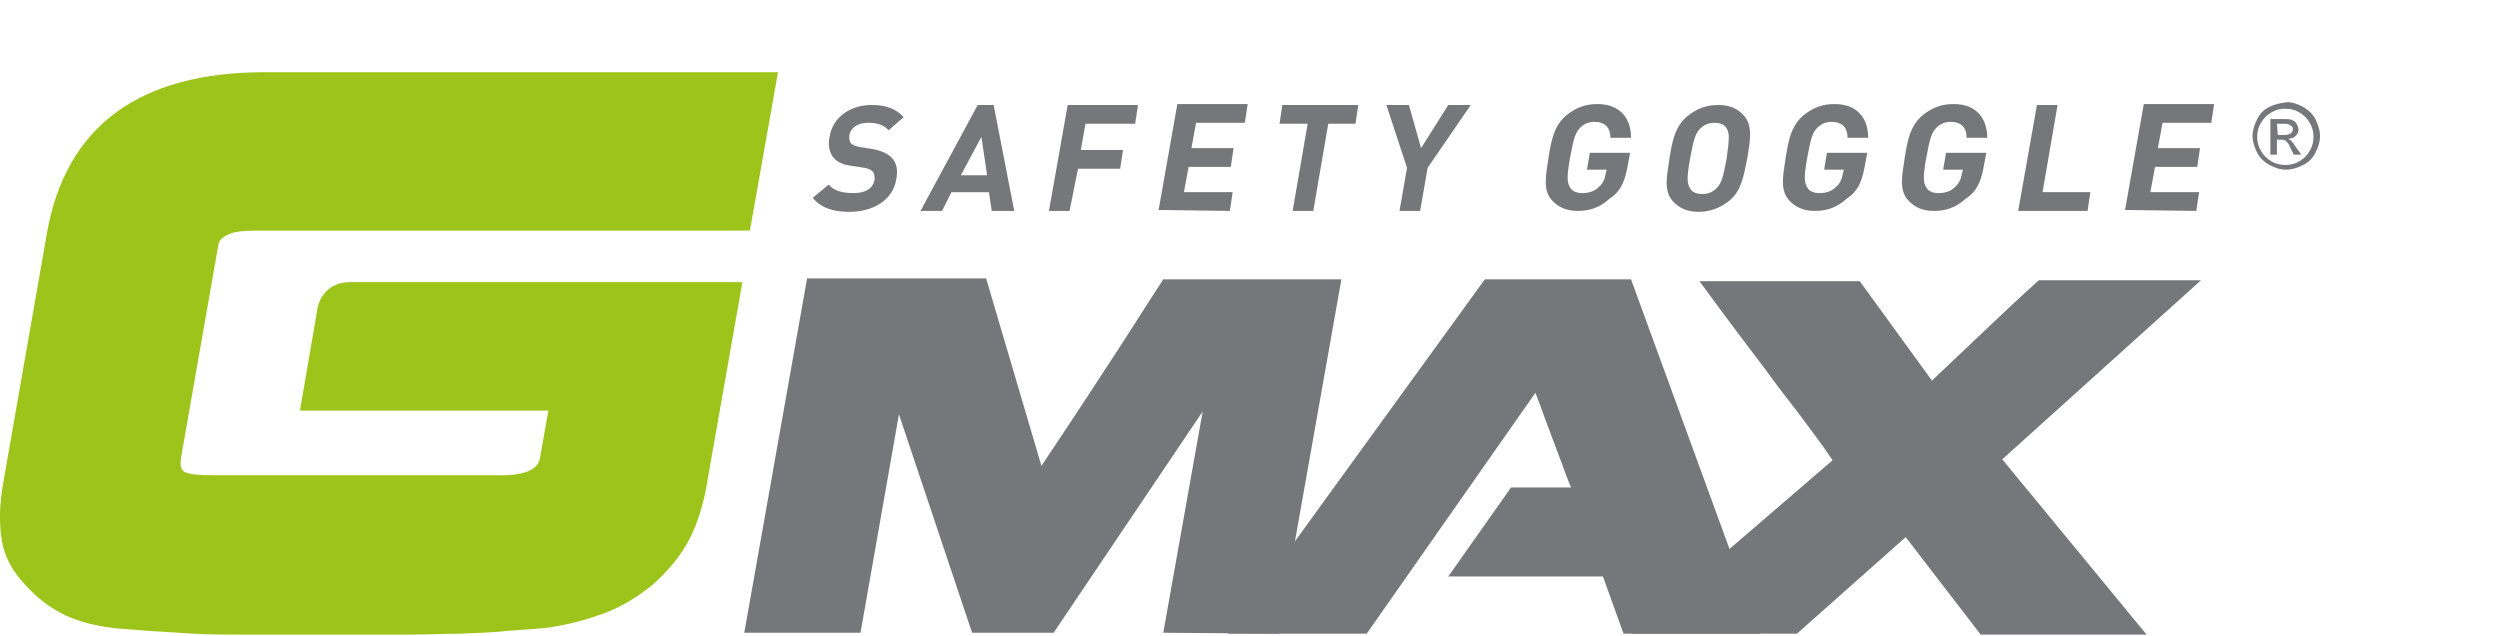
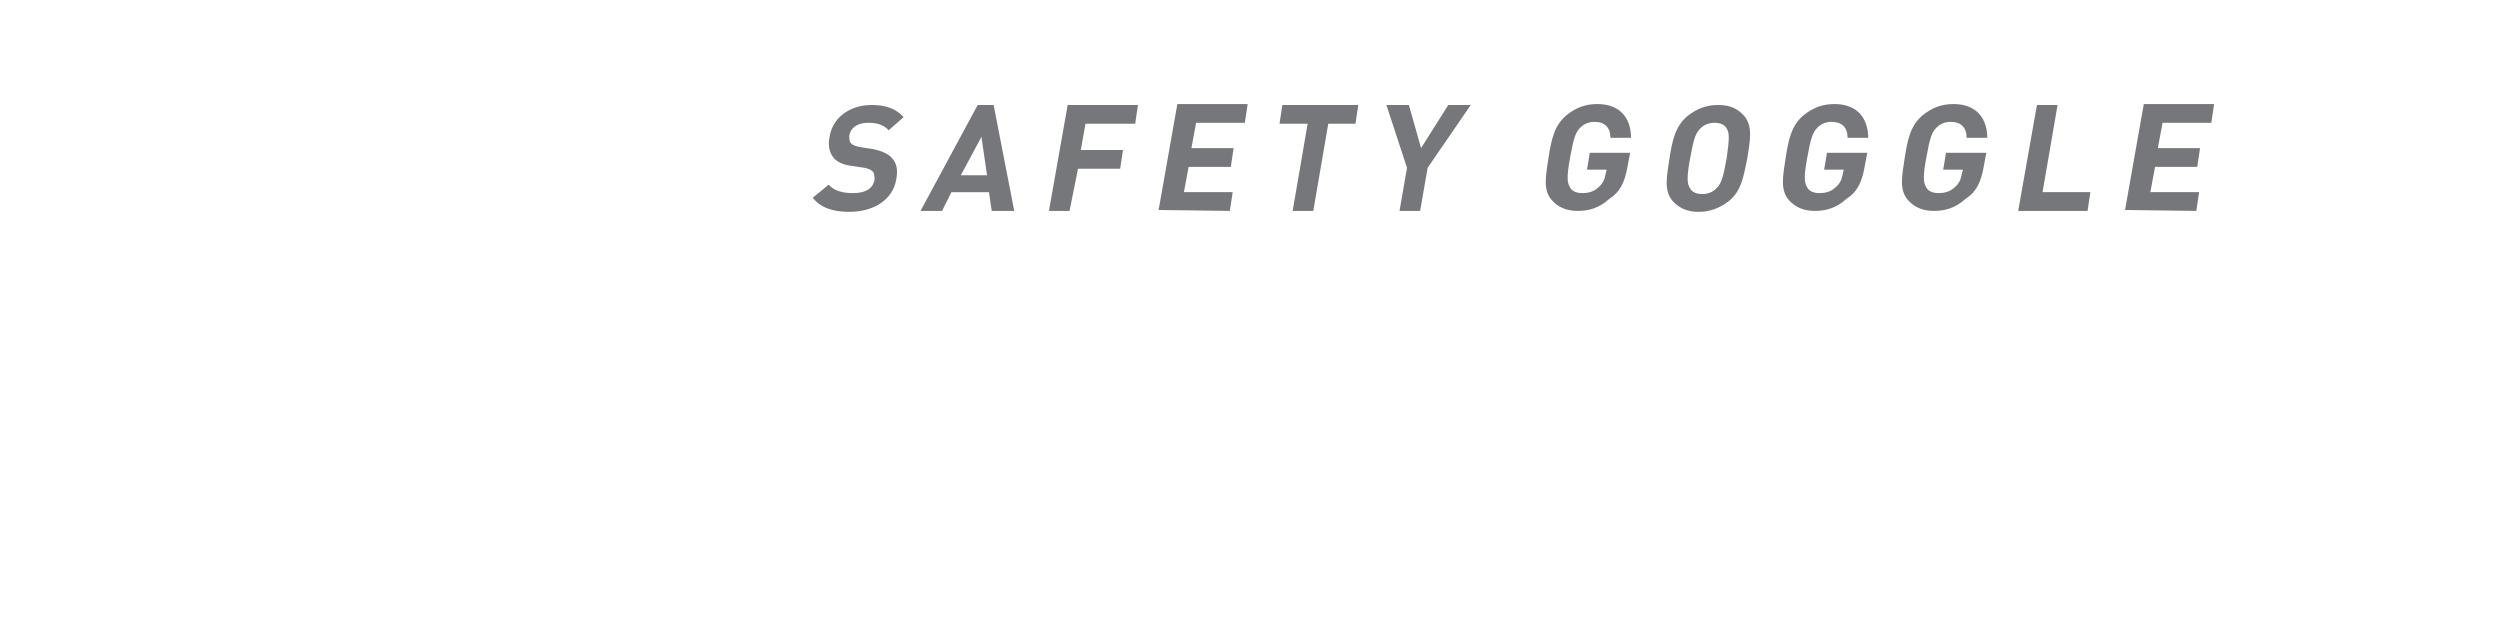
<svg xmlns="http://www.w3.org/2000/svg" version="1.1" id="Layer_1" x="0px" y="0px" viewBox="0 0 266.7 67.8" style="enable-background:new 0 0 266.7 67.8;" xml:space="preserve">
  <style type="text/css">
	.st0{fill:#9DC41A;}
	.st1{fill:#76777A;}
</style>
-   <path class="st0" d="M83,7.7H28.3C14.8,7.7,7,13.5,5,24.9L0.4,51.2c-0.5,2.6-0.5,4.8-0.2,6.5c0.3,1.8,1.2,3.3,2.5,4.7  c1.1,1.2,2.3,2.2,3.8,3s3.3,1.3,5.6,1.6c1.1,0.1,2.4,0.2,3.8,0.3c1.4,0.1,3,0.2,4.7,0.3c1.6,0.1,3.6,0.1,6,0.1s5.1,0,8.3,0  c2.9,0,5.6,0,8.1,0s4.6-0.1,6.2-0.1c1.6-0.1,3.3-0.1,4.9-0.3c1.6-0.1,2.9-0.2,4-0.3c2.4-0.3,4.5-0.9,6.4-1.6c1.9-0.7,3.6-1.8,5.1-3  c1.7-1.5,3-3.1,3.9-4.8s1.6-3.9,2-6.5l3.7-21H37.4c-3.4,0-3.6,3.2-3.6,3.2L32,43.8h26.5l-0.9,5.1c-0.1,0.6-0.5,1-1.1,1.3  s-1.6,0.5-3,0.5H22.7c-1.5,0-2.4-0.1-2.9-0.3s-0.6-0.7-0.5-1.5l4-22.8c0.1-0.5,0.4-0.8,1.1-1.1c0.6-0.3,1.6-0.4,2.9-0.4H80L83,7.7z" />
-   <path class="st1" d="M136.4,67.6l6.7-37.8h-19c-2.1,3.2-4.2,6.6-6.4,9.9c-2.2,3.4-4.4,6.7-6.6,10l-5.9-20H86.1l-6.7,37.8h12.4  l4.1-23.3l7.8,23.3h8.7l15.9-23.6l-4.2,23.6L136.4,67.6L136.4,67.6z" />
-   <path class="st1" d="M163.8,41.9c0.4,1,0.7,1.9,1,2.7s0.6,1.6,0.9,2.4c0.3,0.8,0.6,1.6,0.9,2.4c0.3,0.8,0.6,1.7,1,2.6h-6.4l-6.7,9.5  H171l2.2,6.1h14.6L174,29.8h-15.6L131,67.6h14.8L163.8,41.9z" />
-   <path class="st1" d="M203.3,57.3l8,10.4H229L213.6,49l21.2-19.1h-17.3c-1.9,1.7-3.8,3.5-5.7,5.3s-3.8,3.6-5.7,5.4L198.4,30h-17.1  c1.1,1.5,2.2,3,3.4,4.6c1.2,1.6,2.4,3.2,3.7,4.9c1.2,1.7,2.5,3.3,3.7,4.9c1.2,1.6,2.4,3.2,3.4,4.7L174,67.6h17.7L203.3,57.3z" />
  <path class="st1" d="M234.3,22.5l0.3-2h-5.2l0.5-2.7h4.5l0.3-2h-4.5l0.5-2.7h5.2l0.3-2h-7.5l-2,11.3L234.3,22.5L234.3,22.5z   M222.7,22.5l0.3-2h-5.1l1.6-9.3h-2.2l-2,11.3H222.7L222.7,22.5z M211.6,17.9l0.3-1.6h-4.3l-0.3,1.8h2.1l-0.1,0.4  c-0.1,0.6-0.3,1.1-0.8,1.5c-0.4,0.4-1,0.6-1.7,0.6c-0.6,0-1.1-0.2-1.3-0.6c-0.3-0.5-0.4-1,0-3.2s0.6-2.7,1.1-3.2  c0.4-0.4,0.9-0.6,1.5-0.6c1.1,0,1.7,0.6,1.7,1.7h2.2c0-1.9-1-3.6-3.6-3.6c-1.3,0-2.3,0.4-3.3,1.2c-1.3,1.1-1.6,2.6-1.9,4.5  c-0.3,2-0.6,3.4,0.3,4.5c0.7,0.8,1.6,1.2,2.8,1.2s2.3-0.3,3.4-1.3C210.8,20.5,211.3,19.5,211.6,17.9 M198.9,17.9l0.3-1.6h-4.3  l-0.3,1.8h2.1l-0.1,0.4c-0.1,0.6-0.3,1.1-0.8,1.5c-0.4,0.4-1,0.6-1.7,0.6c-0.6,0-1.1-0.2-1.3-0.6c-0.3-0.5-0.4-1,0-3.2  s0.6-2.7,1.1-3.2c0.4-0.4,0.9-0.6,1.5-0.6c1.1,0,1.7,0.6,1.7,1.7h2.2c0-1.9-1-3.6-3.6-3.6c-1.3,0-2.3,0.4-3.3,1.2  c-1.3,1.1-1.6,2.6-1.9,4.5c-0.3,2-0.6,3.4,0.3,4.5c0.7,0.8,1.6,1.2,2.8,1.2s2.3-0.3,3.4-1.3C198.1,20.5,198.6,19.5,198.9,17.9   M184.2,16.9c-0.4,2.2-0.6,2.7-1.1,3.2c-0.4,0.4-0.9,0.6-1.5,0.6s-1.1-0.2-1.3-0.6c-0.3-0.5-0.4-1,0-3.2s0.6-2.7,1.1-3.2  c0.4-0.4,0.9-0.6,1.5-0.6s1.1,0.2,1.3,0.6C184.5,14.2,184.5,14.7,184.2,16.9 M186.4,16.9c0.3-1.9,0.6-3.4-0.3-4.5  c-0.7-0.8-1.5-1.2-2.8-1.2s-2.3,0.4-3.3,1.2c-1.3,1.1-1.6,2.6-1.9,4.5c-0.3,2-0.6,3.4,0.3,4.5c0.7,0.8,1.6,1.2,2.8,1.2  s2.3-0.4,3.3-1.2C185.8,20.3,186,18.8,186.4,16.9 M173.6,17.9l0.3-1.6h-4.3l-0.3,1.8h2.1l-0.1,0.4c-0.1,0.6-0.3,1.1-0.8,1.5  c-0.4,0.4-1,0.6-1.7,0.6c-0.6,0-1.1-0.2-1.3-0.6c-0.3-0.5-0.4-1,0-3.2s0.6-2.7,1.1-3.2c0.4-0.4,0.9-0.6,1.5-0.6  c1.1,0,1.7,0.6,1.7,1.7h2.2c0-1.9-1-3.6-3.6-3.6c-1.3,0-2.3,0.4-3.3,1.2c-1.3,1.1-1.6,2.6-1.9,4.5c-0.3,2-0.6,3.4,0.3,4.5  c0.7,0.8,1.6,1.2,2.8,1.2s2.3-0.3,3.4-1.3C172.8,20.5,173.3,19.5,173.6,17.9 M156.9,11.2h-2.4l-2.9,4.6l-1.3-4.6h-2.4l2.2,6.7  l-0.8,4.6h2.2l0.8-4.6L156.9,11.2z M144.6,13.2l0.3-2h-8.1l-0.3,2h3l-1.6,9.3h2.2l1.6-9.3H144.6z M131.2,22.5l0.3-2h-5.2l0.5-2.7  h4.5l0.3-2h-4.5l0.5-2.7h5.2l0.3-2h-7.5l-2,11.3L131.2,22.5L131.2,22.5z M121.1,13.2l0.3-2h-7.5l-2,11.3h2.2L115,18h4.5l0.3-2h-4.5  l0.5-2.8H121.1L121.1,13.2z M105.3,18.7h-2.8l2.2-4.1L105.3,18.7z M108.2,22.5L106,11.2h-1.7l-6.1,11.3h2.3l1-2h4l0.3,2H108.2z   M95.6,19.2c0.2-1,0.1-1.8-0.5-2.4c-0.4-0.4-1-0.7-2-0.9l-1.3-0.2c-0.5-0.1-0.8-0.2-1-0.4s-0.2-0.5-0.2-0.8c0.1-0.8,0.8-1.4,2-1.4  c0.7,0,1.6,0.1,2.2,0.8l1.6-1.4c-0.8-0.9-1.9-1.3-3.4-1.3c-2.4,0-4.2,1.4-4.5,3.4c-0.2,0.9,0,1.7,0.4,2.2s1.1,0.8,2,0.9l1.3,0.2  c0.5,0.1,0.7,0.2,0.9,0.4c0.2,0.2,0.2,0.6,0.2,0.9c-0.2,0.9-0.9,1.4-2.3,1.4c-1,0-2-0.2-2.6-0.9l-1.7,1.4c0.9,1.1,2.2,1.5,3.9,1.5  C93.1,22.6,95.2,21.4,95.6,19.2" />
-   <path class="st1" d="M242.9,13.2h0.7c0.3,0,0.5,0,0.6,0.1c0.1,0,0.2,0.1,0.3,0.2c0.1,0.1,0.1,0.2,0.1,0.3c0,0.2-0.1,0.3-0.2,0.4  c-0.1,0.1-0.4,0.2-0.7,0.2h-0.7L242.9,13.2L242.9,13.2z M242.9,16.5v-1.6h0.4c0.2,0,0.4,0,0.5,0.1c0.2,0.1,0.4,0.4,0.6,0.9l0.3,0.6  h0.8l-0.5-0.7c-0.2-0.3-0.4-0.6-0.6-0.8c-0.1-0.1-0.2-0.1-0.3-0.2c0.3,0,0.6-0.1,0.8-0.3c0.2-0.2,0.3-0.4,0.3-0.7  c0-0.2-0.1-0.4-0.2-0.6c-0.1-0.2-0.3-0.3-0.5-0.4c-0.2-0.1-0.5-0.1-1-0.1h-1.3v3.8L242.9,16.5L242.9,16.5z M245.3,12  c0.5,0.3,0.8,0.6,1.1,1.1c0.3,0.5,0.4,1,0.4,1.5c0,0.5-0.1,1-0.4,1.5s-0.6,0.8-1.1,1.1c-0.5,0.3-1,0.4-1.5,0.4s-1-0.1-1.5-0.4  c-0.5-0.3-0.8-0.6-1.1-1.1c-0.3-0.5-0.4-1-0.4-1.5c0-0.5,0.1-1,0.4-1.5c0.3-0.5,0.6-0.8,1.1-1.1c0.5-0.3,1-0.4,1.4-0.4  C244.4,11.6,244.8,11.7,245.3,12 M242.1,11.4c-0.6,0.3-1,0.7-1.3,1.3c-0.3,0.6-0.5,1.2-0.5,1.8c0,0.6,0.2,1.2,0.5,1.8s0.8,1,1.3,1.3  c0.6,0.3,1.1,0.5,1.8,0.5c0.6,0,1.2-0.2,1.8-0.5c0.6-0.3,1-0.7,1.3-1.3c0.3-0.6,0.5-1.1,0.5-1.8c0-0.6-0.2-1.2-0.5-1.8  s-0.8-1-1.3-1.3c-0.6-0.3-1.1-0.5-1.7-0.5C243.3,11,242.7,11.1,242.1,11.4" />
</svg>